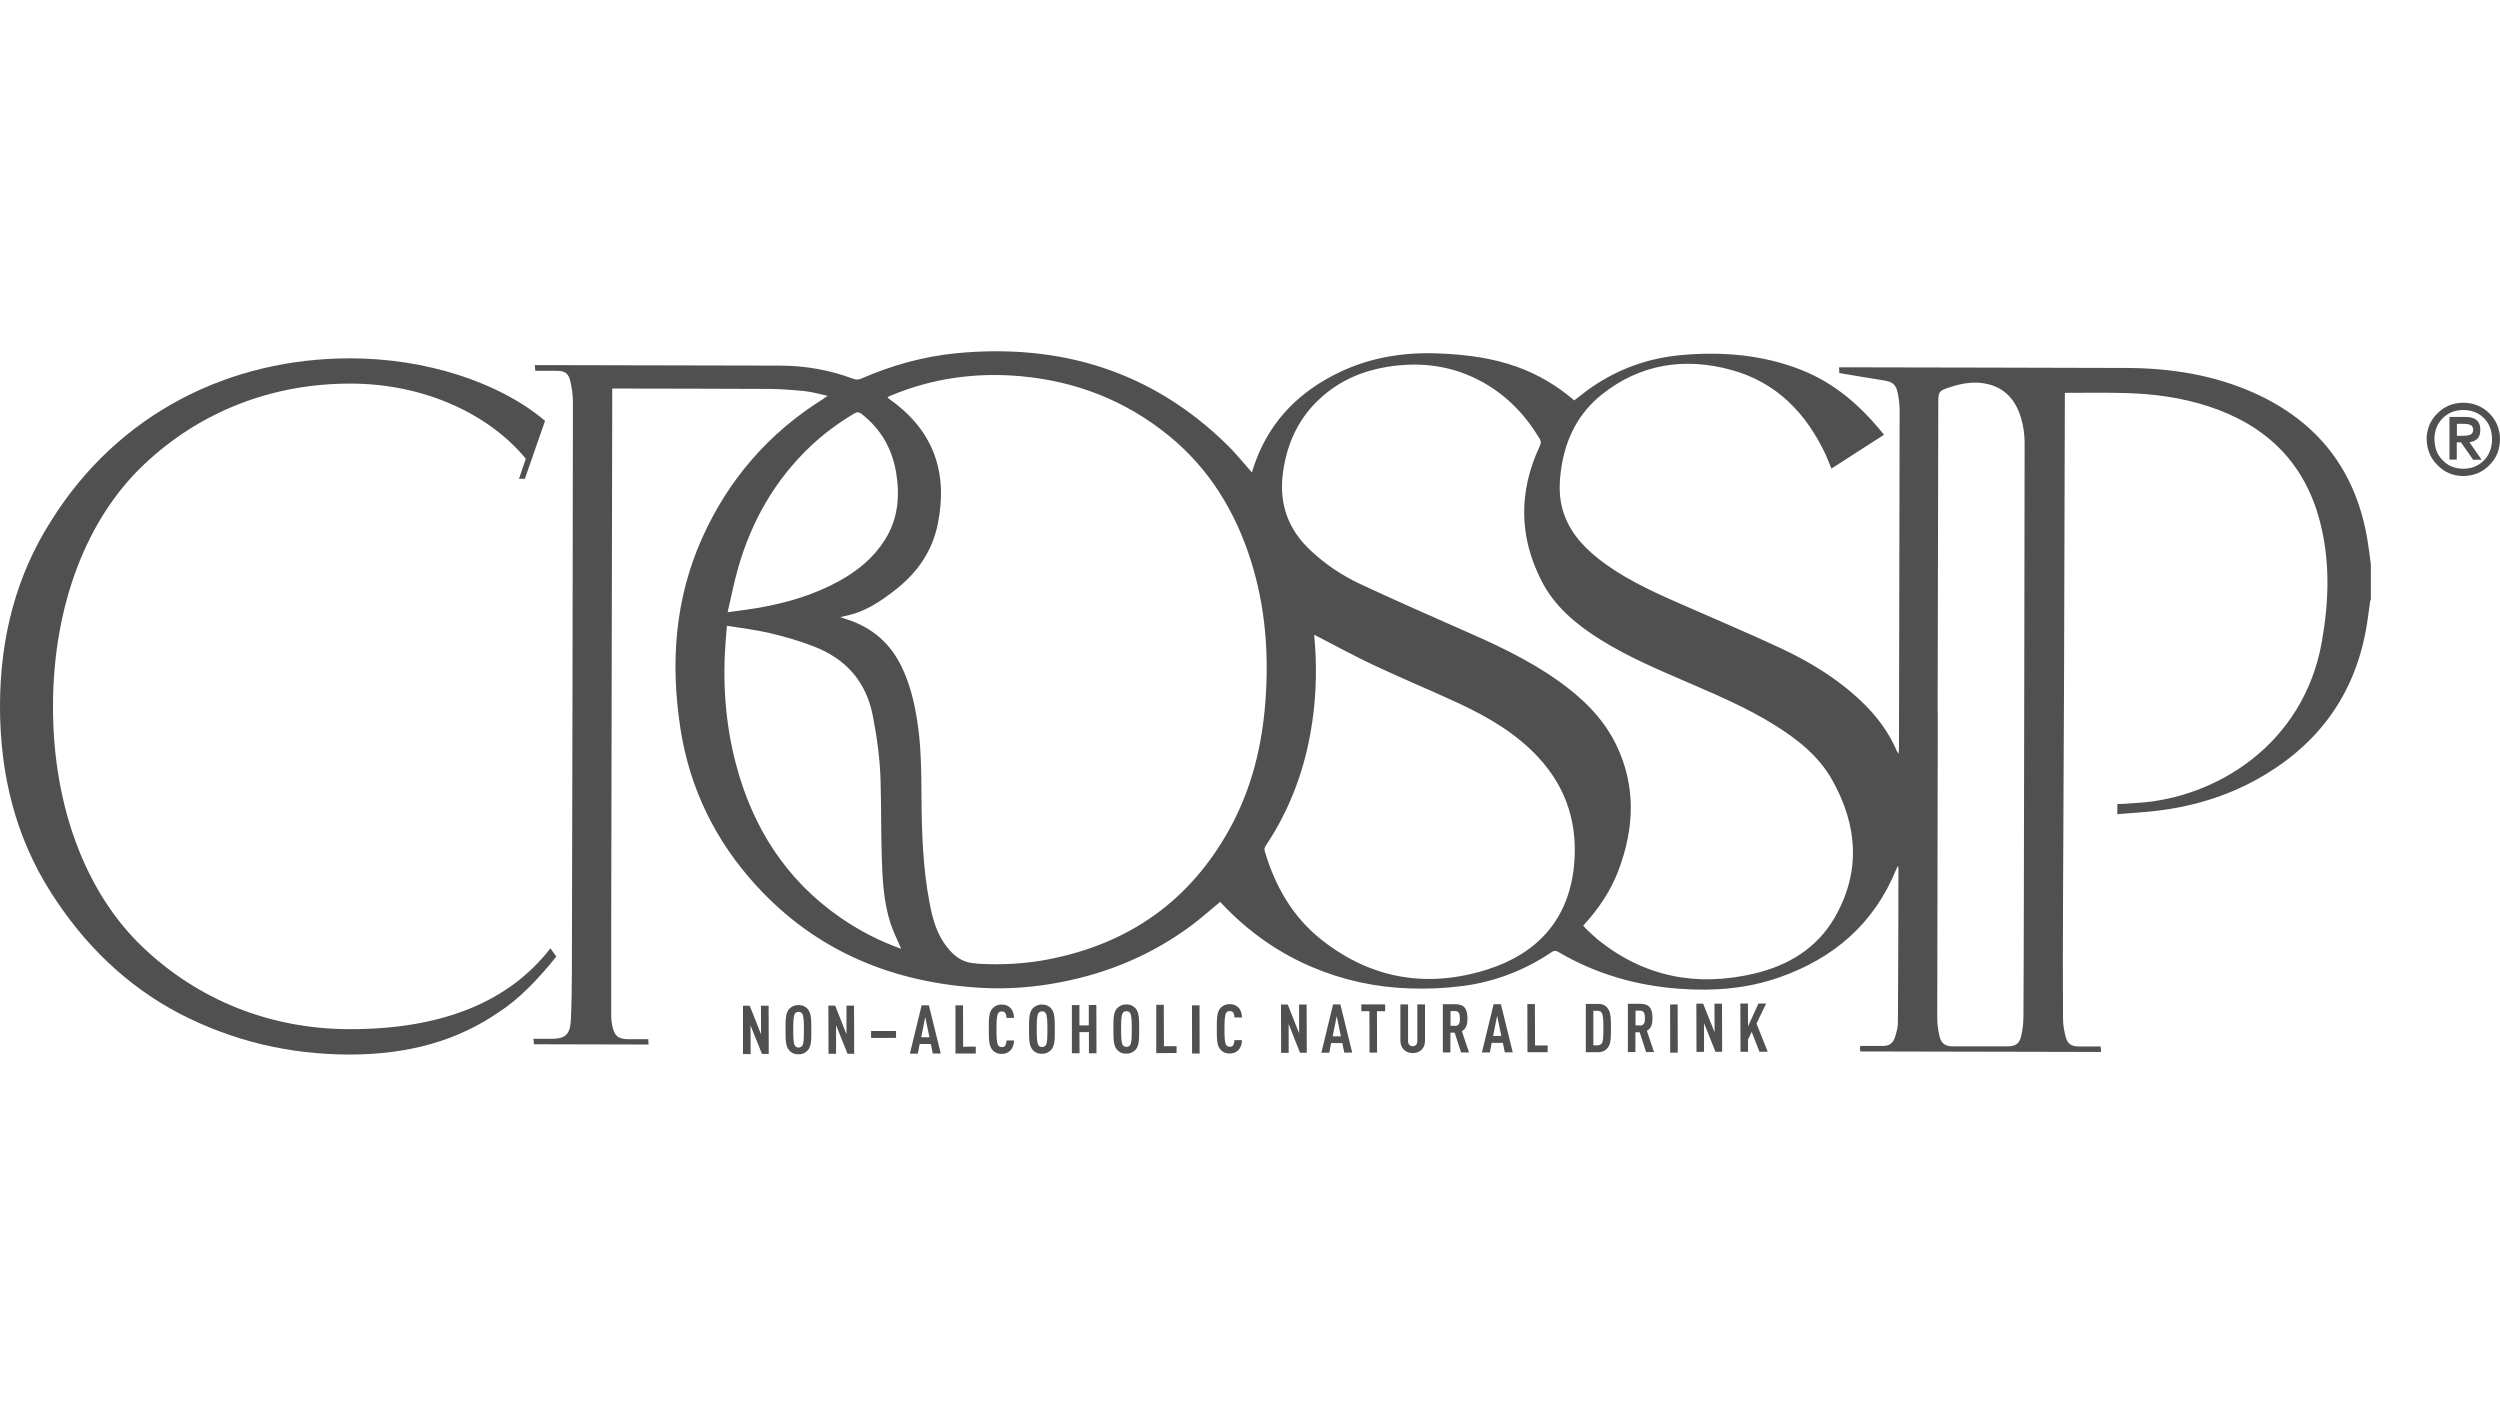
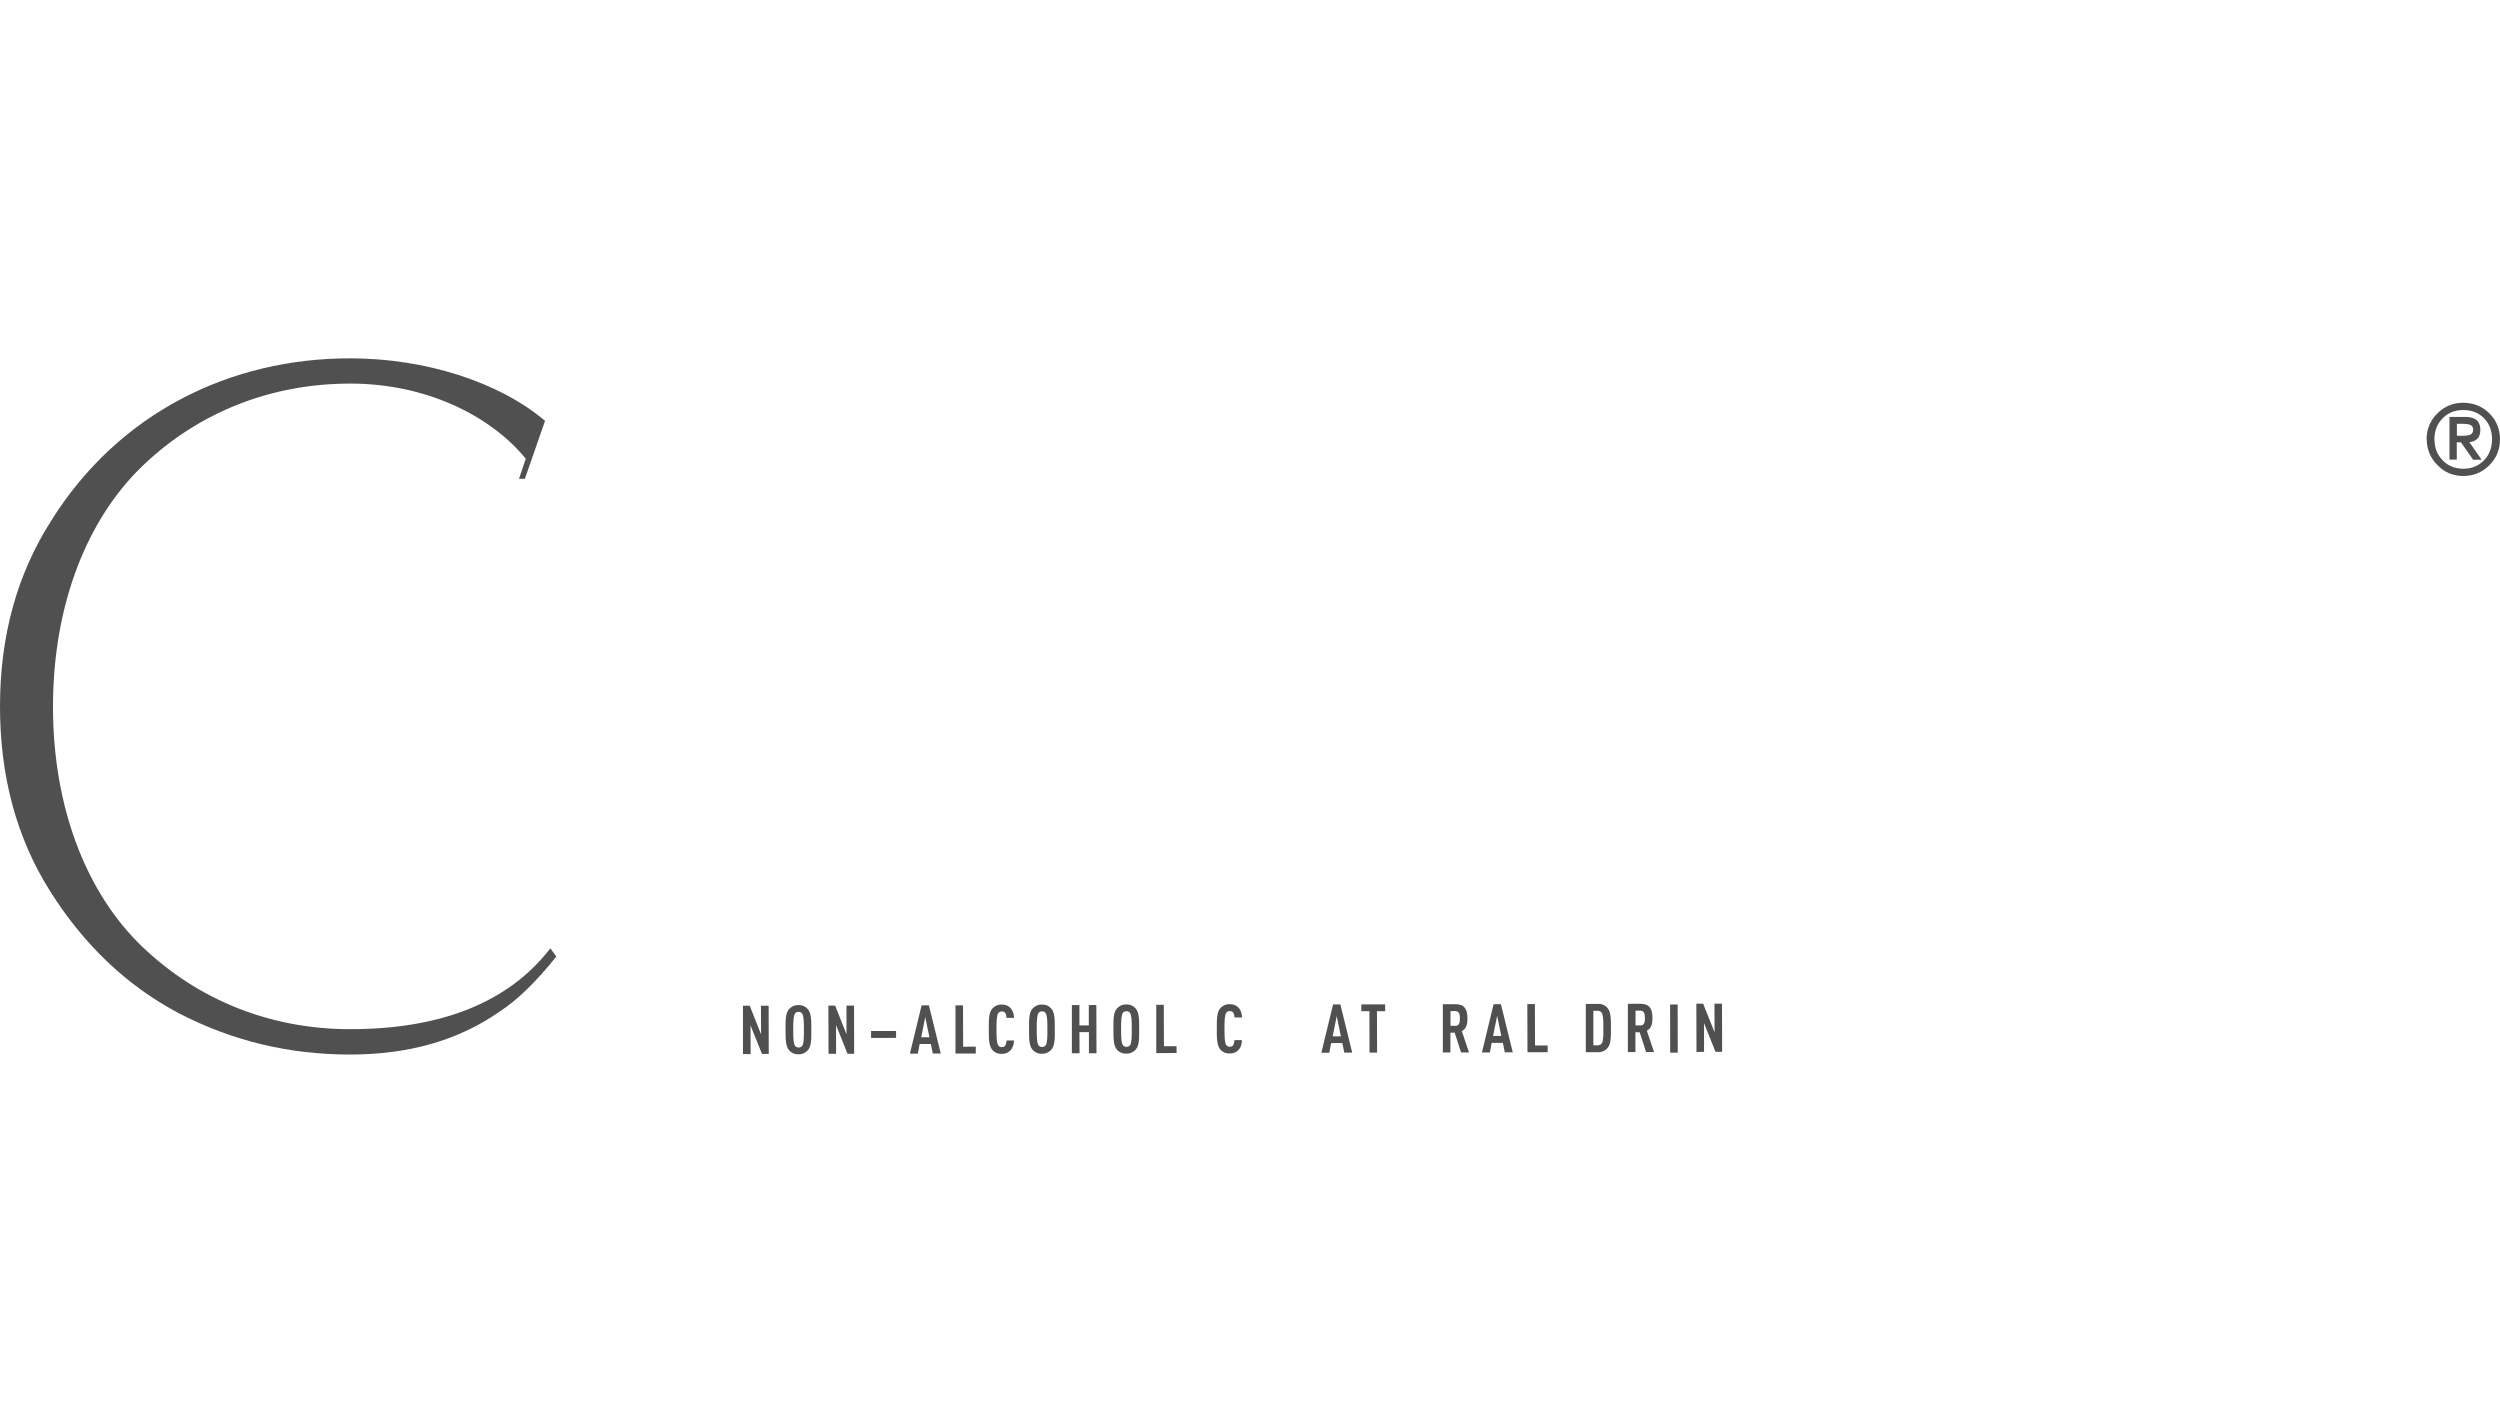
<svg xmlns="http://www.w3.org/2000/svg" viewBox="0 0 1920 1080" version="1.1" id="Layer_43">
  <defs>
    <style>
      .st0 {
        fill: #505050;
      }
    </style>
  </defs>
  <g id="CROSSIP">
-     <path d="M1820.3,461.5c-.8,5.7-1.5,11.5-2.4,17.2-7.9,50.8-34,89.4-77.9,116-25.4,15.4-53.3,24.3-82.7,27.9-10.2,1.2-20.6,1.8-31.2,2.7,0-3,0-5.2,0-7.7,5.2-.3,10.4-.7,15.7-1,59.8-3.7,127.4-44.6,141.4-123.8,5.5-31.3,6.5-62.5-1.8-93.4-12-45-41.8-73.2-85.5-87.4-20.3-6.6-41.3-9.5-62.6-10.1-15.6-.5-31.3-.2-47.5-.2,0,1.7,0,3.2,0,4.7-.2,70.8-.4,141.6-.6,212.4-.2,58.5-.6,117-.8,175.5-.1,29.4-.2,58.7,0,88.1,0,4.7.9,9.5,2.1,14.1,1.5,5.4,4.4,7.1,10.1,7.2,5.4,0,10.9,0,16.7,0,.1,1.4.2,2.6.4,4.2-61.7-.1-123.2-.3-184.9-.4-.1-.6-.4-1.3-.4-2,0-.6.2-1.2.4-2.2,5.7,0,11.2,0,16.7,0,5.5,0,8.2-1.7,9.9-6.9,1.2-3.7,2.2-7.6,2.2-11.4.3-39.5.3-78.9.4-118.4,0-.3-.2-.7-.4-1.6-.6,1.1-.9,1.7-1.2,2.4-16.9,41.8-47.9,68.5-89.8,83.2-24.8,8.7-50.4,10.7-76.5,8.8-33.6-2.4-65-11.5-94-28.7-.9-.5-2.8-.5-3.6,0-21.1,14.3-44.3,23.4-69.6,26.6-13.4,1.7-27.1,2.3-40.6,1.8-25.9-.9-51-6.3-74.9-16.5-26-11.1-48.5-27.1-67.9-47.4-.8-.8-1.6-1.7-2.4-2.6-7,5.8-13.6,11.7-20.7,17.1-30.3,22.9-64.4,37.4-101.7,44.6-20,3.9-40.3,5.5-60.6,4.4-68.1-3.8-127.2-28-173.6-78.9-31.1-34.1-50.8-74.3-57.9-120.1-7.8-50.3-4.4-99.6,16.7-146.6,20.1-44.8,51.1-80.6,92.9-106.7.8-.5,1.6-1.1,3.4-2.4-6.4-1.4-11.9-3-17.5-3.6-8.9-.9-17.8-1.6-26.7-1.7-38.7-.2-77.4-.2-116.2-.3-1.5,0-3,0-5,0,0,1.8,0,3.2,0,4.5-.3,136.2-.6,272.3-.8,408.5,0,22.9,0,45.8,0,68.7,0,2.7.3,5.4.9,8.1,1.7,7.6,4.6,9.9,12.4,9.9,5,0,10,0,15.2,0,0,1.6.1,2.7.2,4.1-29.4,0-58.6-.1-88.1-.2,0-1.1-.1-2.3-.3-4.2,4.8,0,9.2,0,13.7,0,10.7,0,14.4-3.2,15-14.1.6-12,.7-24,.8-36.1.3-146.3.7-292.5.8-438.8,0-5.6-.8-11.3-2.2-16.8-1.4-5.5-4.4-7.2-10-7.2-5.4,0-10.9,0-16.7,0-.1-1.4-.2-2.6-.4-4.4,1.5,0,2.8,0,4,0,61.4.1,122.8.3,184.2.4,19.6,0,38.6,3.4,56.9,10.3,1.5.6,3.6.5,5.1-.1,23.5-10.3,48-17.2,73.4-19.7,80.1-7.7,150.5,13.6,208.6,70.8,6.5,6.4,12.2,13.6,18.5,20.7,1-3,1.9-5.9,3-8.8,11.9-31.9,34.4-53.9,64.7-68.3,24.5-11.6,50.4-15.5,77.4-14.2,19.9.9,39.4,3.4,58.2,10.1,16.4,5.8,31.1,14.6,44.3,25.9,4.4-3.3,8.6-6.8,13.1-9.9,20.5-14.2,43.3-22.4,68.1-24.8,31.7-3,62.8-.5,92.7,11.1,26.1,10.2,46.3,27.9,64,50-13.5,8.7-26.9,17.3-40.4,26-1.5-3.6-2.8-7.1-4.3-10.5-14.9-32-37.8-55.8-72.6-65.3-35.8-9.8-69.7-4.7-99.3,18.8-18,14.3-27.8,33.7-31.2,56.3-1.5,10-2,20.1.4,30,4.1,16.8,14.6,29.2,27.7,39.6,18,14.3,38.6,24,59.4,33.2,26.7,11.8,53.6,23.1,80.1,35.4,22.8,10.6,44.3,23.6,62.7,41.1,11.7,11.1,21.2,23.7,27.5,38.6.2.4.5.8,1.2,1.9.1-1.7.3-2.8.3-3.8.2-86.7.4-173.4.5-260.2,0-4.5-.6-9-1.5-13.4-1.4-6.6-4.1-8.4-11-9.5-11.2-1.7-22.4-3.7-33.8-5.6,0-1.4-.1-2.6-.2-4.4,1.5,0,2.7,0,4,0,72.5.2,145,.2,217.6.5,33.2.2,65.7,5.3,96.3,18.8,50.3,22.3,79.8,60.8,88.2,115.2.9,5.6,1.6,11.2,2.3,16.8,0,9.1,0,18.1,0,27.2ZM645.4,474c2.4.8,3.8,1.2,5.1,1.7,19.4,6.2,33.5,18.5,42.2,36.9,6,12.6,9.3,25.9,11.5,39.6,3.3,20,3.4,40.2,3.5,60.3.2,27.3,1.1,54.5,6.3,81.4,2.3,12.1,5.6,23.9,13.6,33.8,4.9,6.2,10.8,10.8,18.8,11.9,4.4.6,8.8.8,13.2.9,15.3.3,30.5-.8,45.5-3.7,62-12,108.9-45,139.4-100.5,16.8-30.6,24.9-63.8,27.4-98.5,2.6-36-.1-71.5-10.9-106.2-12-38.4-32.1-71.6-63.6-97.2-33.1-26.9-71.3-41.7-113.8-45.5-34.1-3-67,1.5-98.7,14.6-1.1.5-2.2,1-3.3,1.5.5.6.6.8.8,1,.6.5,1.2.9,1.9,1.4,32.7,23.6,43.8,55.5,36,94.6-4.3,21.8-16.3,38.5-33.7,51.8-10.5,8.1-21.4,15.4-34.5,18.6-1.8.4-3.7.8-6.6,1.5ZM1215.7,710.7c1.1,1.2,1.9,2.2,2.9,3.1,2.8,2.7,5.6,5.4,8.6,7.9,35.7,28.7,76.1,36.4,120.1,26,25.8-6.1,47.8-19.2,61.5-42.6,20.6-35.4,17.9-71.3-1.7-106.1-10.5-18.7-27.2-31.7-45.2-42.8-20.2-12.5-41.9-21.8-63.6-31.2-23.5-10.2-47.1-20-68.9-33.6-18.7-11.7-35.5-25.5-45.6-45.5-17.3-33.9-17.5-68.4-1.4-103,.9-2,1.5-3.5.2-5.7-10.9-18.3-25.1-33.2-43.7-43.6-22.9-12.8-47.5-16-73.2-11.9-18.8,3-35.8,10.2-50.2,22.8-17.7,15.5-27.1,35.4-30.2,58.6-3.2,23.8,4,43.8,21.7,60.1,11.1,10.3,23.6,18.7,37.2,25.1,24.8,11.6,49.8,22.7,74.9,33.7,26.8,11.7,53.4,23.7,77.4,40.7,18.5,13.1,34.6,28.5,44.7,49.2,15.4,31.7,14,64,1.9,96.3-6,15.9-15.3,29.8-27.1,42.6ZM1009.3,487.6c2.1,22,1.8,44.6-1.5,67-5,34.3-16.5,66.3-35.9,95.2-.7,1-1,2.7-.6,3.8,8,27.2,21.7,51,44.2,68.6,38.3,30,81.4,36.9,127.3,22.2,37.6-12.1,61.4-37.7,65.9-78.1,3.5-32-5-60.7-27.3-84.7-16.8-18.1-37.8-30.5-59.9-40.9-21.9-10.2-44.2-19.4-66.1-29.7-15.6-7.3-30.8-15.7-46.2-23.6ZM1488.2,546.3c0,4.1,0,8.3,0,12.4-.2,74.4-.3,148.8-.4,223.2,0,4.8.7,9.8,1.9,14.5,1.4,5.3,4.6,7.2,10.1,7.2,14,0,28,0,41.9,0,6,0,9.1-1.9,10.5-7.6,1.2-4.8,1.7-9.9,1.8-14.9.2-28.6.2-57.2.3-85.7.2-118.5.5-237,.6-355.6,0-6-.9-12.2-2.5-17.9-3.7-13.3-11.5-23.5-25.7-26.9-9.6-2.3-19-.9-28.3,2.1-9.8,3.2-9.8,3.3-9.8,13.6-.2,78.5-.3,157.1-.5,235.6ZM692.1,728.6c-2.8-6.5-6-12.8-8.2-19.5-5.3-16.5-6.2-33.7-6.7-50.9-.6-19.3-.4-38.6-.9-57.8-.4-16.9-2.7-33.6-5.9-50.3-5.1-26.6-20.6-44-45.3-53.6-11-4.3-22.5-7.6-34-10.3-10.6-2.5-21.5-3.8-32.8-5.6-.3,4.1-.6,7.2-.9,10.4-2.6,32.2-.5,64.1,7.7,95.4,12.8,48.8,38.3,89.2,80.3,118.3,14.6,10.1,30.3,18.2,46.8,24ZM558.9,470.2c8.6-1.2,15.9-2.1,23.1-3.3,22-3.8,43.3-10,62.9-20.9,14-7.8,26.1-17.7,34.7-31.4,10-15.8,11.6-33.2,8.7-51.2-3-18.5-11.6-33.8-26.5-45.4-2-1.6-3.5-1.8-5.8-.4-11.9,7.1-23.1,15.3-33.2,24.8-27.6,26.1-45.7,57.8-56,94.1-3.1,10.8-5.2,21.8-8,33.7Z" class="st0" />
    <path d="M427.2,734.6l-4.5-6.3c-31.9,41.3-83.5,62.2-154.3,62.1-61.2-.1-116.6-22.6-159.2-63.4-42.6-40.8-68.7-106.6-68.5-185,.2-78.4,26.5-143.9,69.3-184.7,42.8-40.8,98.2-62.8,159.5-62.7,56.7.1,106.4,23.7,134.3,57.7l-5.2,15.4h4.5s15.5-44.5,15.5-44.5c-35.6-30.1-92.3-47.9-149.1-48-92.4-.2-178.4,41.7-230.3,124.9C12.9,441.4.1,488.6,0,541.9c-.1,53.6,12.4,101.3,38.6,142.7,26.1,41.4,59.1,72.7,99.2,93.8,40.9,21.1,84,31.4,130.6,31.5,45.2,0,83.4-10.7,115.3-33,14-9,28.7-23.7,43.5-42.2Z" class="st0" />
    <path d="M1863.6,337.4c.1-8,2.9-14.7,8.4-20,5.3-5.3,11.9-8.1,19.9-8.1,8,.1,14.7,2.9,20,8.2,5.3,5.4,8.1,12,8.1,20-.1,8-2.9,14.6-8.2,19.8-5.3,5.4-12,8.2-20,8.3-8-.1-14.6-2.9-19.8-8.4-5.4-5.3-8.2-11.9-8.3-19.9ZM1869.7,337.4c0,6.6,2.1,12,6.3,16.1,4,4.3,9.3,6.4,15.7,6.5,6.5,0,11.8-2.2,15.9-6.4,4.1-4.1,6.2-9.5,6.3-16.1,0-6.7-2.1-12.2-6.2-16.3-4.1-4.2-9.4-6.3-15.9-6.3-6.4,0-11.7,2.1-15.8,6.3-4.2,4.1-6.3,9.5-6.4,16.3ZM1881.2,320.2h12.4c7.5,0,11.3,3.3,11.3,9.9,0,3.2-.9,5.6-2.4,7-1.6,1.4-3.6,2.3-6,2.5l9.4,13.5h-6.5s-9.4-13.4-9.4-13.4h-3.2s0,13.3,0,13.3h-5.6s0-32.9,0-32.9ZM1886.8,334.7h3.9c2.4,0,4.4-.2,6.1-.7,1.7-.6,2.5-1.9,2.6-3.9,0-1.9-.8-3.2-2.3-3.8-1.4-.6-3.2-.8-5.1-.8h-5.1s0,9.2,0,9.2Z" class="st0" />
  </g>
  <g>
    <polygon points="584.4 772.4 584.5 794.4 575.8 772.4 570.6 772.4 570.6 809.5 576.5 809.5 576.4 787.5 585.2 809.4 590.4 809.4 590.3 772.4 584.4 772.4" class="st0" />
    <path d="M620.4,775c-1.6-1.8-3.7-3.1-7.2-3.1-3.5,0-5.6,1.4-7.2,3.1-2.8,3.1-2.7,8.5-2.7,15.8,0,7.3,0,12.7,2.7,15.8,1.6,1.8,3.6,3.1,7.2,3.1,3.5,0,5.6-1.4,7.2-3.1,2.8-3.1,2.7-8.5,2.7-15.8,0-7.3,0-12.7-2.7-15.8ZM616.1,803.1c-.5.8-1.4,1.4-2.8,1.4-1.4,0-2.2-.6-2.8-1.4-1.1-1.8-1.3-5.5-1.3-12.3,0-6.8.2-10.5,1.3-12.3.5-.8,1.3-1.4,2.8-1.4,1.4,0,2.3.6,2.8,1.4,1.1,1.8,1.3,5.5,1.3,12.3,0,6.8-.1,10.5-1.2,12.3Z" class="st0" />
    <polygon points="650.1 772.3 650.1 794.3 641.4 772.3 636.2 772.3 636.3 809.3 642.1 809.3 642.1 787.3 650.9 809.3 656 809.3 655.9 772.3 650.1 772.3" class="st0" />
    <rect transform="translate(-1.6 1.4) rotate(-.1)" height="5.3" width="19.2" y="791.6" x="669.2" class="st0" />
    <path d="M707.8,772.1l-9,37.1h6.1s1.4-7.4,1.4-7.4h8.6s1.5,7.3,1.5,7.3h6.1s-9.1-37-9.1-37h-5.7ZM707.5,796.6l3.1-15.5,3.2,15.5h-6.3Z" class="st0" />
    <polygon points="739.7 803.9 739.6 772.1 733.8 772.1 733.8 809.1 749.4 809.1 749.4 803.8 739.7 803.9" class="st0" />
    <path d="M772.2,802.8c-.5.8-1.3,1.4-2.8,1.4-1.4,0-2.2-.6-2.8-1.4-1.1-1.8-1.3-5.5-1.3-12.3,0-6.8.2-10.5,1.3-12.3.5-.8,1.3-1.4,2.8-1.4s2.2.5,2.7,1.3c.6.9.8,2.2.9,3.6h5.8c-.1-3.3-1.2-6.1-3-7.8-1.7-1.6-3.6-2.4-6.5-2.4-3.5,0-5.6,1.4-7.2,3.1-2.8,3.1-2.7,8.6-2.7,15.9,0,7.3,0,12.6,2.7,15.8,1.6,1.8,3.6,3.1,7.2,3.1,2.8,0,4.7-.8,6.4-2.4,1.9-1.7,3-4.6,3.1-7.9h-5.8c0,1.4-.3,2.7-.9,3.6Z" class="st0" />
    <path d="M807.4,774.6c-1.6-1.8-3.7-3.1-7.2-3.1-3.5,0-5.6,1.4-7.2,3.1-2.8,3.1-2.7,8.5-2.7,15.8,0,7.3,0,12.7,2.7,15.8,1.6,1.8,3.6,3.1,7.2,3.1,3.5,0,5.6-1.4,7.2-3.1,2.8-3.1,2.7-8.5,2.7-15.8,0-7.3,0-12.7-2.7-15.8ZM803.1,802.7c-.5.8-1.4,1.4-2.8,1.4-1.4,0-2.2-.6-2.8-1.4-1.1-1.8-1.3-5.5-1.3-12.3,0-6.8.2-10.5,1.3-12.3.5-.8,1.3-1.4,2.8-1.4,1.4,0,2.3.6,2.8,1.4,1.1,1.8,1.3,5.5,1.3,12.3,0,6.8-.1,10.5-1.2,12.3Z" class="st0" />
    <polygon points="836.2 771.9 836.2 787.5 829 787.5 829 771.9 823.2 771.9 823.2 808.9 829.1 808.9 829 792.7 836.3 792.7 836.3 808.9 842.1 808.9 842 771.8 836.2 771.9" class="st0" />
    <path d="M872.2,774.5c-1.6-1.8-3.7-3.1-7.2-3.1-3.5,0-5.6,1.4-7.2,3.1-2.8,3.1-2.7,8.5-2.7,15.8,0,7.3,0,12.7,2.7,15.8,1.6,1.8,3.6,3.1,7.2,3.1,3.5,0,5.6-1.4,7.2-3.1,2.8-3.1,2.7-8.5,2.7-15.8,0-7.3,0-12.7-2.7-15.8ZM867.9,802.6c-.5.8-1.4,1.4-2.8,1.4-1.4,0-2.2-.6-2.8-1.4-1.1-1.8-1.3-5.5-1.3-12.3,0-6.8.2-10.5,1.3-12.3.5-.8,1.3-1.4,2.8-1.4,1.4,0,2.3.6,2.8,1.4,1.1,1.8,1.3,5.5,1.3,12.3,0,6.8-.1,10.5-1.2,12.3Z" class="st0" />
    <polygon points="893.9 803.5 893.8 771.7 888 771.7 888 808.8 903.6 808.7 903.6 803.5 893.9 803.5" class="st0" />
-     <rect transform="translate(-1.7 2) rotate(-.1)" height="37" width="5.8" y="771.7" x="915.8" class="st0" />
    <path d="M947.3,802.5c-.5.8-1.3,1.4-2.8,1.4-1.4,0-2.2-.6-2.8-1.4-1.1-1.8-1.3-5.5-1.3-12.3,0-6.8.2-10.5,1.3-12.3.5-.8,1.4-1.4,2.8-1.4,1.4,0,2.2.5,2.7,1.3.6.9.8,2.2.9,3.6h5.8c-.1-3.3-1.2-6.1-3-7.8-1.7-1.6-3.6-2.4-6.5-2.4-3.5,0-5.6,1.4-7.2,3.1-2.7,3.1-2.7,8.6-2.7,15.9,0,7.3,0,12.6,2.7,15.8,1.6,1.8,3.7,3.1,7.2,3.1,2.8,0,4.7-.8,6.4-2.4,1.9-1.7,3-4.6,3-7.9h-5.8c0,1.4-.2,2.7-.9,3.7Z" class="st0" />
-     <polygon points="997.7 771.5 997.7 793.5 989 771.5 983.8 771.5 983.9 808.6 989.7 808.6 989.7 786.5 998.4 808.5 1003.6 808.5 1003.5 771.5 997.7 771.5" class="st0" />
    <path d="M1023.8,771.4l-9,37.1h6.1s1.4-7.4,1.4-7.4h8.6s1.5,7.3,1.5,7.3h6.1s-9.1-37-9.1-37h-5.7ZM1023.5,795.9l3.1-15.5,3.2,15.5h-6.3Z" class="st0" />
    <polygon points="1063.8 771.4 1045.5 771.4 1045.5 776.6 1051.7 776.6 1051.8 808.4 1057.6 808.4 1057.5 776.6 1063.8 776.6 1063.8 771.4" class="st0" />
-     <path d="M1088.5,771.3v28.2c0,2.7-1.5,4-3.5,4-2,0-3.6-1.3-3.6-3.9v-28.2c0,0-5.9,0-5.9,0v27.9c0,2.8,1,5.1,2.6,6.8,1.8,1.8,4.2,2.7,6.9,2.7,2.8,0,5.1-.9,6.9-2.7,1.6-1.7,2.5-4,2.5-6.8v-27.9c0,0-5.9,0-5.9,0Z" class="st0" />
    <path d="M1127,782.1c0-7.6-2.7-10.9-9.5-10.9h-9.4s0,37.1,0,37.1h5.8s0-15.2,0-15.2h3.3s4.9,15.2,4.9,15.2h6.1s-5.5-16.4-5.5-16.4c3.4-1.8,4.3-5.1,4.3-9.7ZM1117.6,787.8h-3.6s0-11.3,0-11.3h3.6c3.1,0,3.6,2.6,3.6,5.7,0,3.1-.5,5.7-3.6,5.7Z" class="st0" />
    <path d="M1147.1,771.2l-9,37.1h6.1s1.4-7.4,1.4-7.4h8.6s1.5,7.3,1.5,7.3h6.1s-9.1-37-9.1-37h-5.7ZM1146.7,795.6l3.1-15.5,3.2,15.5h-6.3Z" class="st0" />
    <polygon points="1178.9 802.9 1178.8 771.1 1173 771.1 1173.1 808.1 1188.6 808.1 1188.6 802.9 1178.9 802.9" class="st0" />
    <path d="M1234.5,774c-1.5-1.7-3.7-3.1-7.2-3h-9.4s0,37.1,0,37.1h9.4c3.5,0,5.7-1.4,7.2-3.1,2.8-3.1,2.7-8.3,2.7-15.5,0-7.1,0-12.4-2.7-15.4ZM1230.1,801.3c-.6.9-1.6,1.5-3,1.5h-3.4s0-26.5,0-26.5h3.4c1.4,0,2.4.6,3,1.5,1.1,1.7,1.3,5.3,1.3,11.7,0,6.4-.1,10.1-1.2,11.8Z" class="st0" />
    <path d="M1269.1,781.8c0-7.6-2.7-10.9-9.5-10.9h-9.4s0,37.1,0,37.1h5.8s0-15.2,0-15.2h3.3s4.9,15.2,4.9,15.2h6.1s-5.5-16.4-5.5-16.4c3.4-1.8,4.3-5.1,4.3-9.7ZM1259.7,787.5h-3.6s0-11.3,0-11.3h3.6c3.1,0,3.6,2.6,3.6,5.7,0,3.1-.5,5.7-3.6,5.7Z" class="st0" />
    <rect transform="translate(-1.7 2.8) rotate(-.1)" height="37" width="5.8" y="770.9" x="1283" class="st0" />
    <polygon points="1316.7 770.8 1316.8 792.8 1308 770.8 1302.8 770.8 1302.9 807.9 1308.7 807.8 1308.7 785.8 1317.5 807.8 1322.6 807.8 1322.5 770.8 1316.7 770.8" class="st0" />
-     <polygon points="1349 786.1 1356.4 770.7 1350.5 770.7 1342.5 788.2 1342.4 770.7 1336.6 770.7 1336.7 807.8 1342.5 807.8 1342.5 798.3 1345.3 792.5 1351.3 807.8 1357.6 807.7 1349 786.1" class="st0" />
  </g>
</svg>